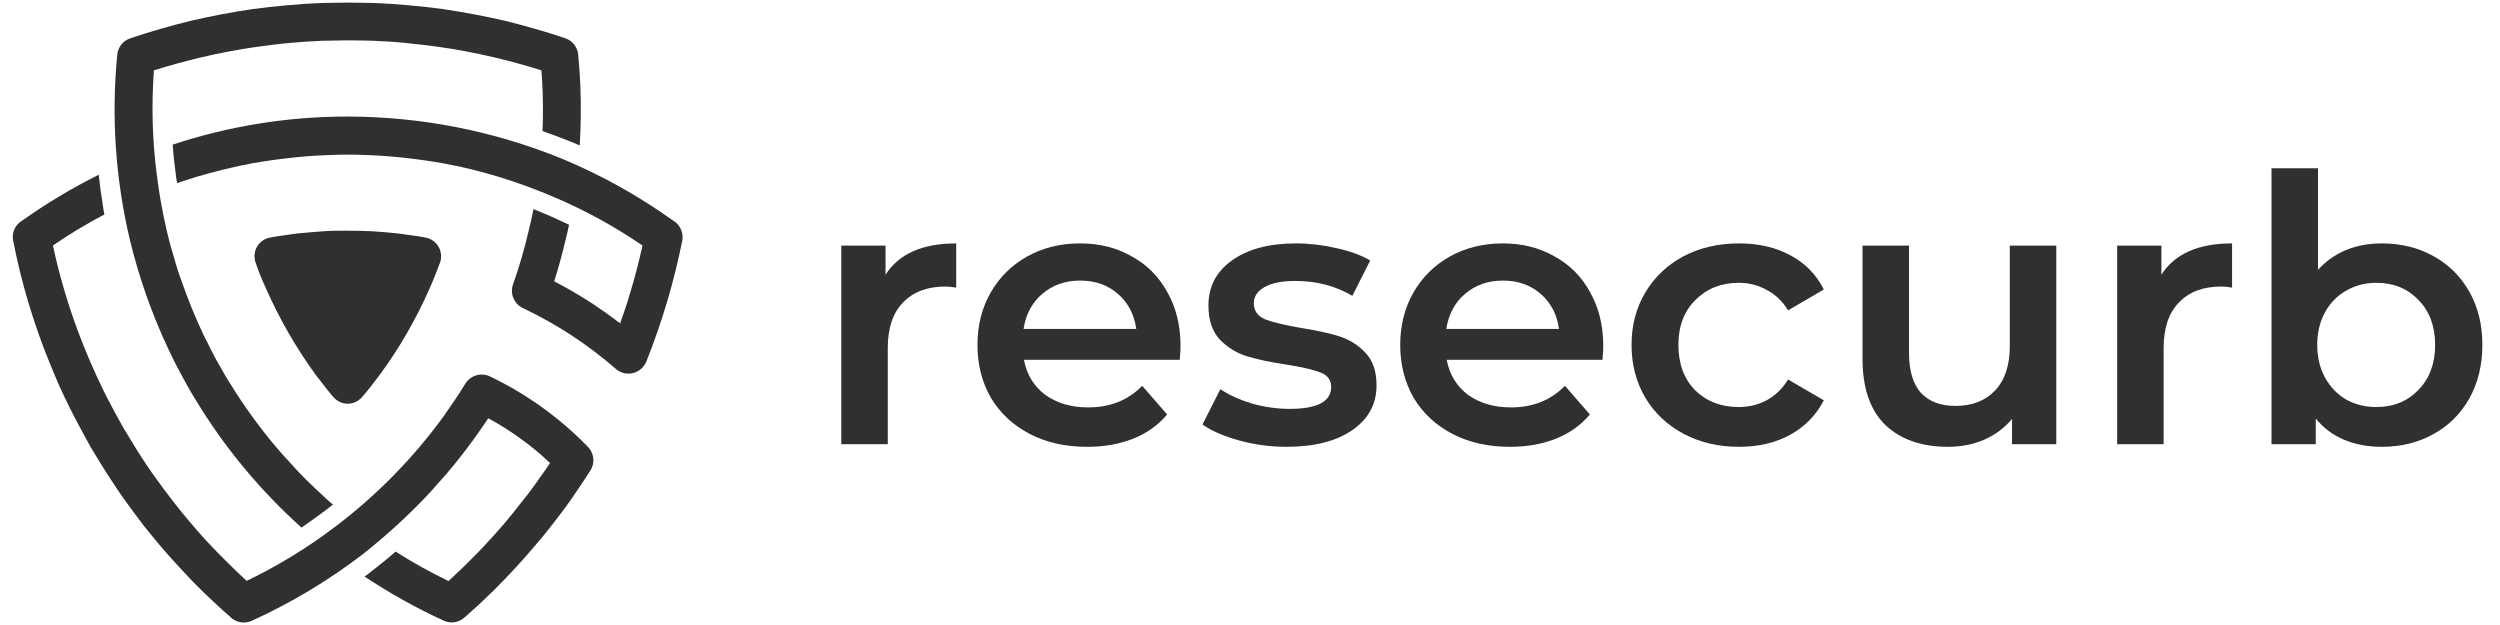
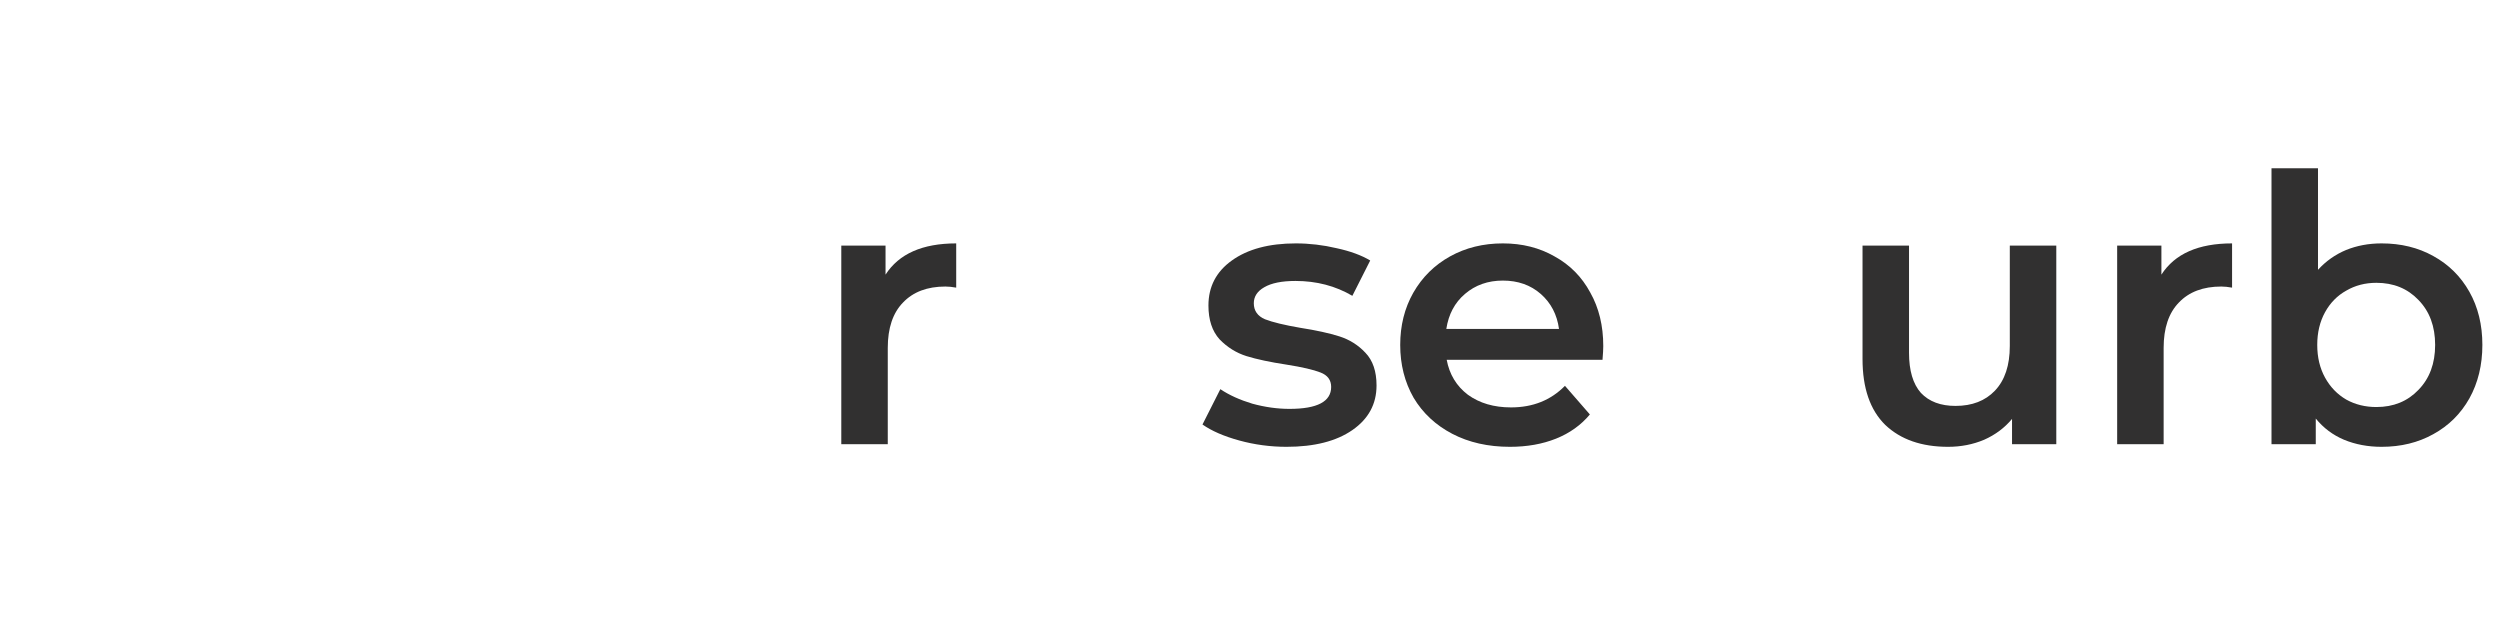
<svg xmlns="http://www.w3.org/2000/svg" width="176" height="44" viewBox="0 0 176 44" fill="none">
  <g clip-path="url(#clip0_404_833)">
-     <path d="M39.812 2.698C40.066 2.788 40.288 2.951 40.448 3.168C40.608 3.385 40.7 3.645 40.711 3.915C40.849 5.354 40.908 6.8 40.887 8.246C40.872 8.909 40.857 9.572 40.813 10.236C40.563 10.132 40.327 10.029 40.076 9.931C39.444 9.682 38.825 9.446 38.19 9.224C38.205 8.886 38.221 8.562 38.221 8.223C38.234 7.148 38.205 6.057 38.117 4.952C37.086 4.628 36.01 4.333 34.922 4.069C33.553 3.745 32.184 3.478 30.797 3.287C30.016 3.185 29.265 3.095 28.544 3.022C27.823 2.949 27.055 2.905 26.274 2.87C25.666 2.855 25.095 2.841 24.477 2.841L23.578 2.855C23.312 2.855 23.003 2.87 22.679 2.87C21.899 2.9 21.148 2.958 20.41 3.022C19.672 3.086 18.937 3.185 18.157 3.287C16.788 3.478 15.402 3.743 14.031 4.069C12.94 4.333 11.88 4.628 10.836 4.952C10.657 7.374 10.721 9.808 11.028 12.216C11.191 13.564 11.427 14.902 11.736 16.223C11.912 16.975 12.119 17.726 12.344 18.447L12.359 18.507L12.373 18.566L12.388 18.625L12.417 18.683L12.432 18.742L12.447 18.802L12.463 18.861L12.521 19.022V19.038L12.536 19.096L12.639 19.375L12.653 19.435L12.743 19.671L12.756 19.715C13.211 21.034 13.738 22.327 14.334 23.589L14.363 23.633L14.378 23.679L14.392 23.708L14.422 23.752L14.436 23.796L14.451 23.84L14.48 23.869C14.702 24.326 14.936 24.782 15.174 25.238C15.35 25.533 15.511 25.847 15.674 26.122C15.866 26.462 16.043 26.756 16.205 27.006C16.706 27.817 17.235 28.612 17.796 29.379C18.358 30.146 18.93 30.882 19.564 31.618C19.8 31.898 20.065 32.193 20.36 32.502C20.639 32.806 20.904 33.111 21.155 33.371C21.803 34.034 22.48 34.669 23.159 35.286L23.439 35.522C23.247 35.674 23.055 35.826 22.85 35.978C22.319 36.375 21.774 36.759 21.228 37.142C18.285 34.503 15.752 31.439 13.715 28.051V28.036L13.7 28.022L13.684 28.007C13.567 27.815 13.464 27.624 13.36 27.462C13.184 27.138 12.992 26.813 12.831 26.504C12.344 25.62 11.901 24.707 11.475 23.749C11.05 22.791 10.68 21.849 10.341 20.906C9.867 19.573 9.463 18.215 9.133 16.839C8.132 12.607 7.833 8.238 8.249 3.909C8.261 3.639 8.355 3.379 8.518 3.163C8.681 2.948 8.905 2.787 9.162 2.701C10.561 2.229 11.991 1.817 13.435 1.463C14.85 1.139 16.307 0.854 17.796 0.638C18.557 0.535 19.357 0.446 20.197 0.373C21.008 0.299 21.803 0.241 22.584 0.211C22.879 0.211 23.192 0.195 23.527 0.195L24.485 0.182L25.442 0.195C25.781 0.195 26.105 0.211 26.385 0.211C27.181 0.241 27.976 0.299 28.787 0.373C29.627 0.446 30.423 0.535 31.174 0.638C32.675 0.859 34.135 1.139 35.549 1.463C36.979 1.817 38.408 2.223 39.822 2.701L39.812 2.698ZM31.177 29.381C31.708 28.629 32.242 27.859 32.724 27.067C32.891 26.768 33.164 26.543 33.489 26.436C33.814 26.33 34.167 26.349 34.478 26.492C37.038 27.715 39.362 29.381 41.344 31.413C41.575 31.627 41.724 31.915 41.765 32.228C41.805 32.541 41.734 32.857 41.564 33.123C41.152 33.771 40.696 34.448 40.239 35.111C39.783 35.774 39.281 36.422 38.795 37.042C38.441 37.498 38.058 37.97 37.645 38.441C37.292 38.853 36.894 39.31 36.453 39.797C35.834 40.475 35.236 41.093 34.627 41.697H34.612C34.023 42.287 33.395 42.862 32.741 43.435C32.548 43.623 32.303 43.749 32.038 43.797C31.773 43.844 31.499 43.811 31.253 43.702C29.314 42.811 27.447 41.772 25.669 40.592C25.904 40.416 26.14 40.239 26.376 40.048C26.877 39.649 27.379 39.252 27.849 38.831C29.05 39.594 30.295 40.288 31.577 40.907C31.974 40.539 32.358 40.171 32.756 39.788C33.374 39.179 33.949 38.595 34.48 38.005C34.833 37.636 35.201 37.195 35.615 36.724C35.968 36.296 36.336 35.853 36.69 35.383C37.175 34.793 37.618 34.189 38.045 33.57C38.281 33.266 38.502 32.922 38.722 32.598C38.059 31.962 37.35 31.377 36.6 30.846C35.89 30.331 35.147 29.863 34.376 29.445C34.037 29.96 33.684 30.462 33.33 30.948C32.712 31.802 32.078 32.598 31.43 33.365C31.134 33.703 30.855 34.013 30.59 34.308C30.471 34.46 30.339 34.588 30.207 34.734L30.191 34.749L30.178 34.764L30.163 34.778L30.147 34.793L30.134 34.808L30.118 34.824L30.103 34.837L30.074 34.868V34.882C28.667 36.363 27.156 37.742 25.552 39.007C23.127 40.869 20.497 42.446 17.713 43.708C17.459 43.821 17.177 43.854 16.905 43.801C16.633 43.748 16.384 43.613 16.191 43.413C15.542 42.853 14.938 42.278 14.334 41.703C13.725 41.114 13.126 40.486 12.508 39.803C12.052 39.316 11.655 38.859 11.3 38.447C10.903 37.976 10.52 37.504 10.152 37.048C9.665 36.415 9.194 35.781 8.722 35.117C8.25 34.454 7.809 33.777 7.397 33.129C7.071 32.613 6.734 32.064 6.394 31.494C6.09 30.934 5.775 30.374 5.482 29.82C5.1 29.113 4.745 28.39 4.406 27.669C4.067 26.948 3.773 26.224 3.465 25.473C2.905 24.103 2.418 22.704 1.99 21.274C1.563 19.844 1.21 18.402 0.926 16.943C0.87 16.674 0.9 16.395 1.011 16.144C1.122 15.893 1.309 15.683 1.545 15.543C3.26 14.324 5.068 13.24 6.951 12.302C7.024 13.009 7.114 13.701 7.231 14.393C7.26 14.629 7.304 14.865 7.348 15.101C6.098 15.755 4.888 16.483 3.725 17.282C3.96 18.387 4.24 19.462 4.549 20.509C4.948 21.864 5.419 23.189 5.935 24.464C6.215 25.156 6.509 25.848 6.833 26.541C7.157 27.233 7.482 27.91 7.835 28.559C8.115 29.105 8.41 29.624 8.705 30.15C8.999 30.637 9.314 31.153 9.647 31.698C10.061 32.346 10.473 32.98 10.9 33.569C11.328 34.157 11.784 34.786 12.256 35.382C12.624 35.852 12.977 36.295 13.345 36.722C13.744 37.194 14.127 37.635 14.465 38.003C15.011 38.593 15.584 39.182 16.203 39.786C16.587 40.169 16.985 40.538 17.367 40.892C19.584 39.825 21.687 38.537 23.644 37.046C26.512 34.871 29.048 32.291 31.173 29.385L31.177 29.381ZM47.4 15.537C47.635 15.678 47.822 15.888 47.935 16.138C48.048 16.388 48.082 16.667 48.033 16.937C47.737 18.396 47.385 19.839 46.957 21.268C46.53 22.696 46.044 24.097 45.498 25.466C45.443 25.603 45.363 25.728 45.262 25.836C45.031 26.104 44.704 26.27 44.351 26.299C43.998 26.327 43.649 26.216 43.378 25.988C42.382 25.122 41.328 24.324 40.224 23.601C39.139 22.892 38.006 22.257 36.835 21.701C36.527 21.563 36.283 21.314 36.15 21.005C36.016 20.695 36.003 20.347 36.114 20.028C36.554 18.788 36.923 17.524 37.218 16.242C37.35 15.741 37.454 15.239 37.557 14.72C37.897 14.853 38.221 14.987 38.56 15.133C39.06 15.355 39.561 15.589 40.061 15.826C39.988 16.179 39.909 16.518 39.825 16.858C39.591 17.845 39.325 18.835 39.016 19.804C39.929 20.276 40.828 20.805 41.697 21.365C42.36 21.808 43.023 22.278 43.657 22.765C43.922 22.028 44.173 21.277 44.394 20.512C44.718 19.465 44.982 18.382 45.233 17.285C43.3 15.963 41.242 14.833 39.089 13.911C37.763 13.338 36.405 12.841 35.023 12.422C33.76 12.04 32.475 11.73 31.177 11.494C30.264 11.332 29.321 11.2 28.363 11.097C27.404 10.993 26.463 10.934 25.52 10.905L24.99 10.89H23.959L23.443 10.905C22.5 10.934 21.541 10.993 20.598 11.097C19.655 11.2 18.698 11.332 17.77 11.494C16.488 11.73 15.207 12.054 13.925 12.422C13.438 12.574 12.953 12.726 12.466 12.893C12.422 12.613 12.377 12.349 12.349 12.069C12.26 11.436 12.197 10.817 12.157 10.182C16.132 8.868 20.292 8.201 24.479 8.205C29.658 8.212 34.786 9.222 39.581 11.18C42.346 12.332 44.97 13.796 47.404 15.542L47.4 15.537ZM22.853 27.192C22.632 26.912 22.441 26.661 22.264 26.44C20.862 24.521 19.672 22.456 18.714 20.28C18.581 19.987 18.447 19.692 18.33 19.397C18.213 19.102 18.123 18.852 18.026 18.572C17.984 18.475 17.954 18.373 17.938 18.268C17.906 18.095 17.91 17.917 17.948 17.745C17.986 17.573 18.058 17.41 18.159 17.267C18.261 17.123 18.39 17 18.539 16.907C18.688 16.814 18.855 16.751 19.028 16.722C19.308 16.663 19.637 16.619 19.972 16.57L20.928 16.436C21.519 16.378 22.107 16.334 22.711 16.284C23.315 16.234 23.928 16.24 24.481 16.24C25.033 16.24 25.629 16.254 26.262 16.284C26.87 16.328 27.456 16.372 28.031 16.436L28.988 16.57C29.343 16.614 29.651 16.658 29.946 16.722C30.022 16.734 30.096 16.754 30.167 16.78C30.5 16.901 30.773 17.148 30.925 17.468C31.076 17.788 31.096 18.156 30.978 18.49C30.859 18.794 30.742 19.108 30.623 19.403C30.505 19.698 30.388 19.993 30.255 20.287C29.777 21.371 29.24 22.428 28.649 23.455C28.055 24.49 27.4 25.488 26.689 26.446C26.468 26.739 26.277 26.99 26.116 27.198C25.865 27.502 25.673 27.758 25.507 27.934C25.456 28 25.396 28.059 25.329 28.11C25.196 28.223 25.041 28.308 24.874 28.36C24.707 28.413 24.531 28.431 24.357 28.415C24.183 28.398 24.014 28.347 23.859 28.265C23.705 28.182 23.569 28.07 23.458 27.934C23.238 27.683 23.046 27.447 22.85 27.198L22.853 27.192Z" fill="#313030" />
-   </g>
+     </g>
  <path d="M62.342 19.334C63.285 17.868 64.943 17.135 67.317 17.135V20.25C67.037 20.198 66.784 20.172 66.558 20.172C65.283 20.172 64.288 20.547 63.573 21.297C62.857 22.031 62.499 23.095 62.499 24.492V31.273H59.227V17.292H62.342V19.334Z" fill="#313030" />
-   <path d="M83.109 24.361C83.109 24.588 83.091 24.911 83.056 25.329H72.086C72.278 26.359 72.775 27.18 73.578 27.791C74.399 28.384 75.411 28.681 76.615 28.681C78.151 28.681 79.417 28.175 80.412 27.162L82.166 29.178C81.538 29.929 80.743 30.496 79.783 30.88C78.823 31.264 77.741 31.456 76.537 31.456C75.001 31.456 73.648 31.151 72.479 30.54C71.309 29.929 70.402 29.082 69.756 28C69.127 26.9 68.813 25.661 68.813 24.282C68.813 22.921 69.119 21.699 69.73 20.617C70.358 19.517 71.222 18.662 72.322 18.051C73.421 17.44 74.66 17.135 76.039 17.135C77.401 17.135 78.614 17.44 79.679 18.051C80.761 18.644 81.599 19.491 82.192 20.591C82.803 21.673 83.109 22.93 83.109 24.361ZM76.039 19.753C74.992 19.753 74.102 20.067 73.369 20.695C72.653 21.306 72.217 22.127 72.06 23.156H79.993C79.853 22.144 79.426 21.324 78.71 20.695C77.994 20.067 77.104 19.753 76.039 19.753Z" fill="#313030" />
  <path d="M90.572 31.456C89.438 31.456 88.329 31.308 87.247 31.011C86.165 30.714 85.301 30.339 84.655 29.885L85.912 27.398C86.54 27.817 87.291 28.157 88.163 28.419C89.054 28.663 89.926 28.785 90.782 28.785C92.737 28.785 93.714 28.271 93.714 27.241C93.714 26.752 93.461 26.412 92.955 26.22C92.466 26.028 91.672 25.844 90.572 25.67C89.42 25.495 88.478 25.295 87.745 25.068C87.029 24.841 86.4 24.448 85.859 23.89C85.336 23.314 85.074 22.519 85.074 21.507C85.074 20.18 85.624 19.124 86.723 18.339C87.841 17.536 89.342 17.135 91.227 17.135C92.187 17.135 93.147 17.248 94.107 17.475C95.067 17.684 95.852 17.972 96.463 18.339L95.206 20.826C94.019 20.128 92.684 19.779 91.201 19.779C90.24 19.779 89.507 19.927 89.001 20.224C88.513 20.503 88.268 20.879 88.268 21.35C88.268 21.873 88.53 22.249 89.054 22.476C89.595 22.685 90.424 22.886 91.541 23.078C92.658 23.252 93.574 23.453 94.29 23.68C95.006 23.907 95.617 24.291 96.123 24.832C96.646 25.373 96.908 26.141 96.908 27.136C96.908 28.445 96.341 29.492 95.206 30.278C94.072 31.063 92.527 31.456 90.572 31.456Z" fill="#313030" />
  <path d="M112.87 24.361C112.87 24.588 112.852 24.911 112.817 25.329H101.847C102.039 26.359 102.537 27.18 103.34 27.791C104.16 28.384 105.172 28.681 106.377 28.681C107.913 28.681 109.178 28.175 110.173 27.162L111.927 29.178C111.299 29.929 110.505 30.496 109.545 30.88C108.585 31.264 107.503 31.456 106.298 31.456C104.762 31.456 103.409 31.151 102.24 30.54C101.071 29.929 100.163 29.082 99.517 28C98.889 26.9 98.575 25.661 98.575 24.282C98.575 22.921 98.88 21.699 99.491 20.617C100.119 19.517 100.983 18.662 102.083 18.051C103.183 17.44 104.422 17.135 105.801 17.135C107.162 17.135 108.375 17.44 109.44 18.051C110.522 18.644 111.36 19.491 111.953 20.591C112.564 21.673 112.87 22.93 112.87 24.361ZM105.801 19.753C104.753 19.753 103.863 20.067 103.13 20.695C102.415 21.306 101.978 22.127 101.821 23.156H109.754C109.615 22.144 109.187 21.324 108.471 20.695C107.756 20.067 106.865 19.753 105.801 19.753Z" fill="#313030" />
-   <path d="M122.428 31.456C120.979 31.456 119.679 31.151 118.527 30.54C117.375 29.929 116.476 29.082 115.83 28C115.184 26.9 114.861 25.661 114.861 24.282C114.861 22.903 115.184 21.673 115.83 20.591C116.476 19.508 117.366 18.662 118.501 18.051C119.653 17.44 120.962 17.135 122.428 17.135C123.807 17.135 125.011 17.414 126.041 17.972C127.088 18.531 127.874 19.334 128.397 20.381L125.884 21.847C125.483 21.201 124.976 20.721 124.366 20.407C123.772 20.076 123.117 19.91 122.402 19.91C121.18 19.91 120.168 20.311 119.365 21.114C118.562 21.9 118.16 22.956 118.16 24.282C118.16 25.609 118.553 26.674 119.339 27.476C120.141 28.262 121.163 28.655 122.402 28.655C123.117 28.655 123.772 28.497 124.366 28.183C124.976 27.852 125.483 27.363 125.884 26.717L128.397 28.183C127.856 29.231 127.062 30.042 126.015 30.618C124.985 31.177 123.789 31.456 122.428 31.456Z" fill="#313030" />
  <path d="M144.763 17.292V31.273H141.647V29.492C141.123 30.121 140.469 30.61 139.683 30.959C138.898 31.29 138.051 31.456 137.144 31.456C135.276 31.456 133.801 30.941 132.719 29.911C131.654 28.864 131.122 27.319 131.122 25.277V17.292H134.395V24.832C134.395 26.089 134.674 27.031 135.232 27.66C135.808 28.271 136.62 28.576 137.667 28.576C138.837 28.576 139.762 28.218 140.443 27.503C141.141 26.77 141.49 25.722 141.49 24.361V17.292H144.763Z" fill="#313030" />
  <path d="M152.163 19.334C153.106 17.868 154.764 17.135 157.138 17.135V20.25C156.858 20.198 156.605 20.172 156.379 20.172C155.104 20.172 154.109 20.547 153.394 21.297C152.678 22.031 152.32 23.095 152.32 24.492V31.273H149.048V17.292H152.163V19.334Z" fill="#313030" />
  <path d="M167.664 17.135C169.025 17.135 170.238 17.431 171.303 18.025C172.385 18.618 173.232 19.456 173.843 20.538C174.454 21.62 174.759 22.868 174.759 24.282C174.759 25.696 174.454 26.953 173.843 28.052C173.232 29.135 172.385 29.972 171.303 30.566C170.238 31.159 169.025 31.456 167.664 31.456C166.704 31.456 165.822 31.29 165.02 30.959C164.234 30.627 163.571 30.13 163.03 29.466V31.273H159.914V11.846H163.187V18.994C163.745 18.383 164.4 17.92 165.15 17.606C165.918 17.292 166.756 17.135 167.664 17.135ZM167.297 28.655C168.502 28.655 169.488 28.253 170.256 27.45C171.041 26.647 171.434 25.591 171.434 24.282C171.434 22.973 171.041 21.917 170.256 21.114C169.488 20.311 168.502 19.91 167.297 19.91C166.512 19.91 165.805 20.093 165.177 20.46C164.548 20.809 164.051 21.315 163.684 21.978C163.318 22.642 163.134 23.41 163.134 24.282C163.134 25.155 163.318 25.923 163.684 26.586C164.051 27.25 164.548 27.764 165.177 28.131C165.805 28.48 166.512 28.655 167.297 28.655Z" fill="#313030" />
  <defs>
    <clipPath id="clip0_404_833">
-       <rect width="48" height="43.636" fill="white" transform="translate(0.352 0.182)" />
-     </clipPath>
+       </clipPath>
  </defs>
</svg>